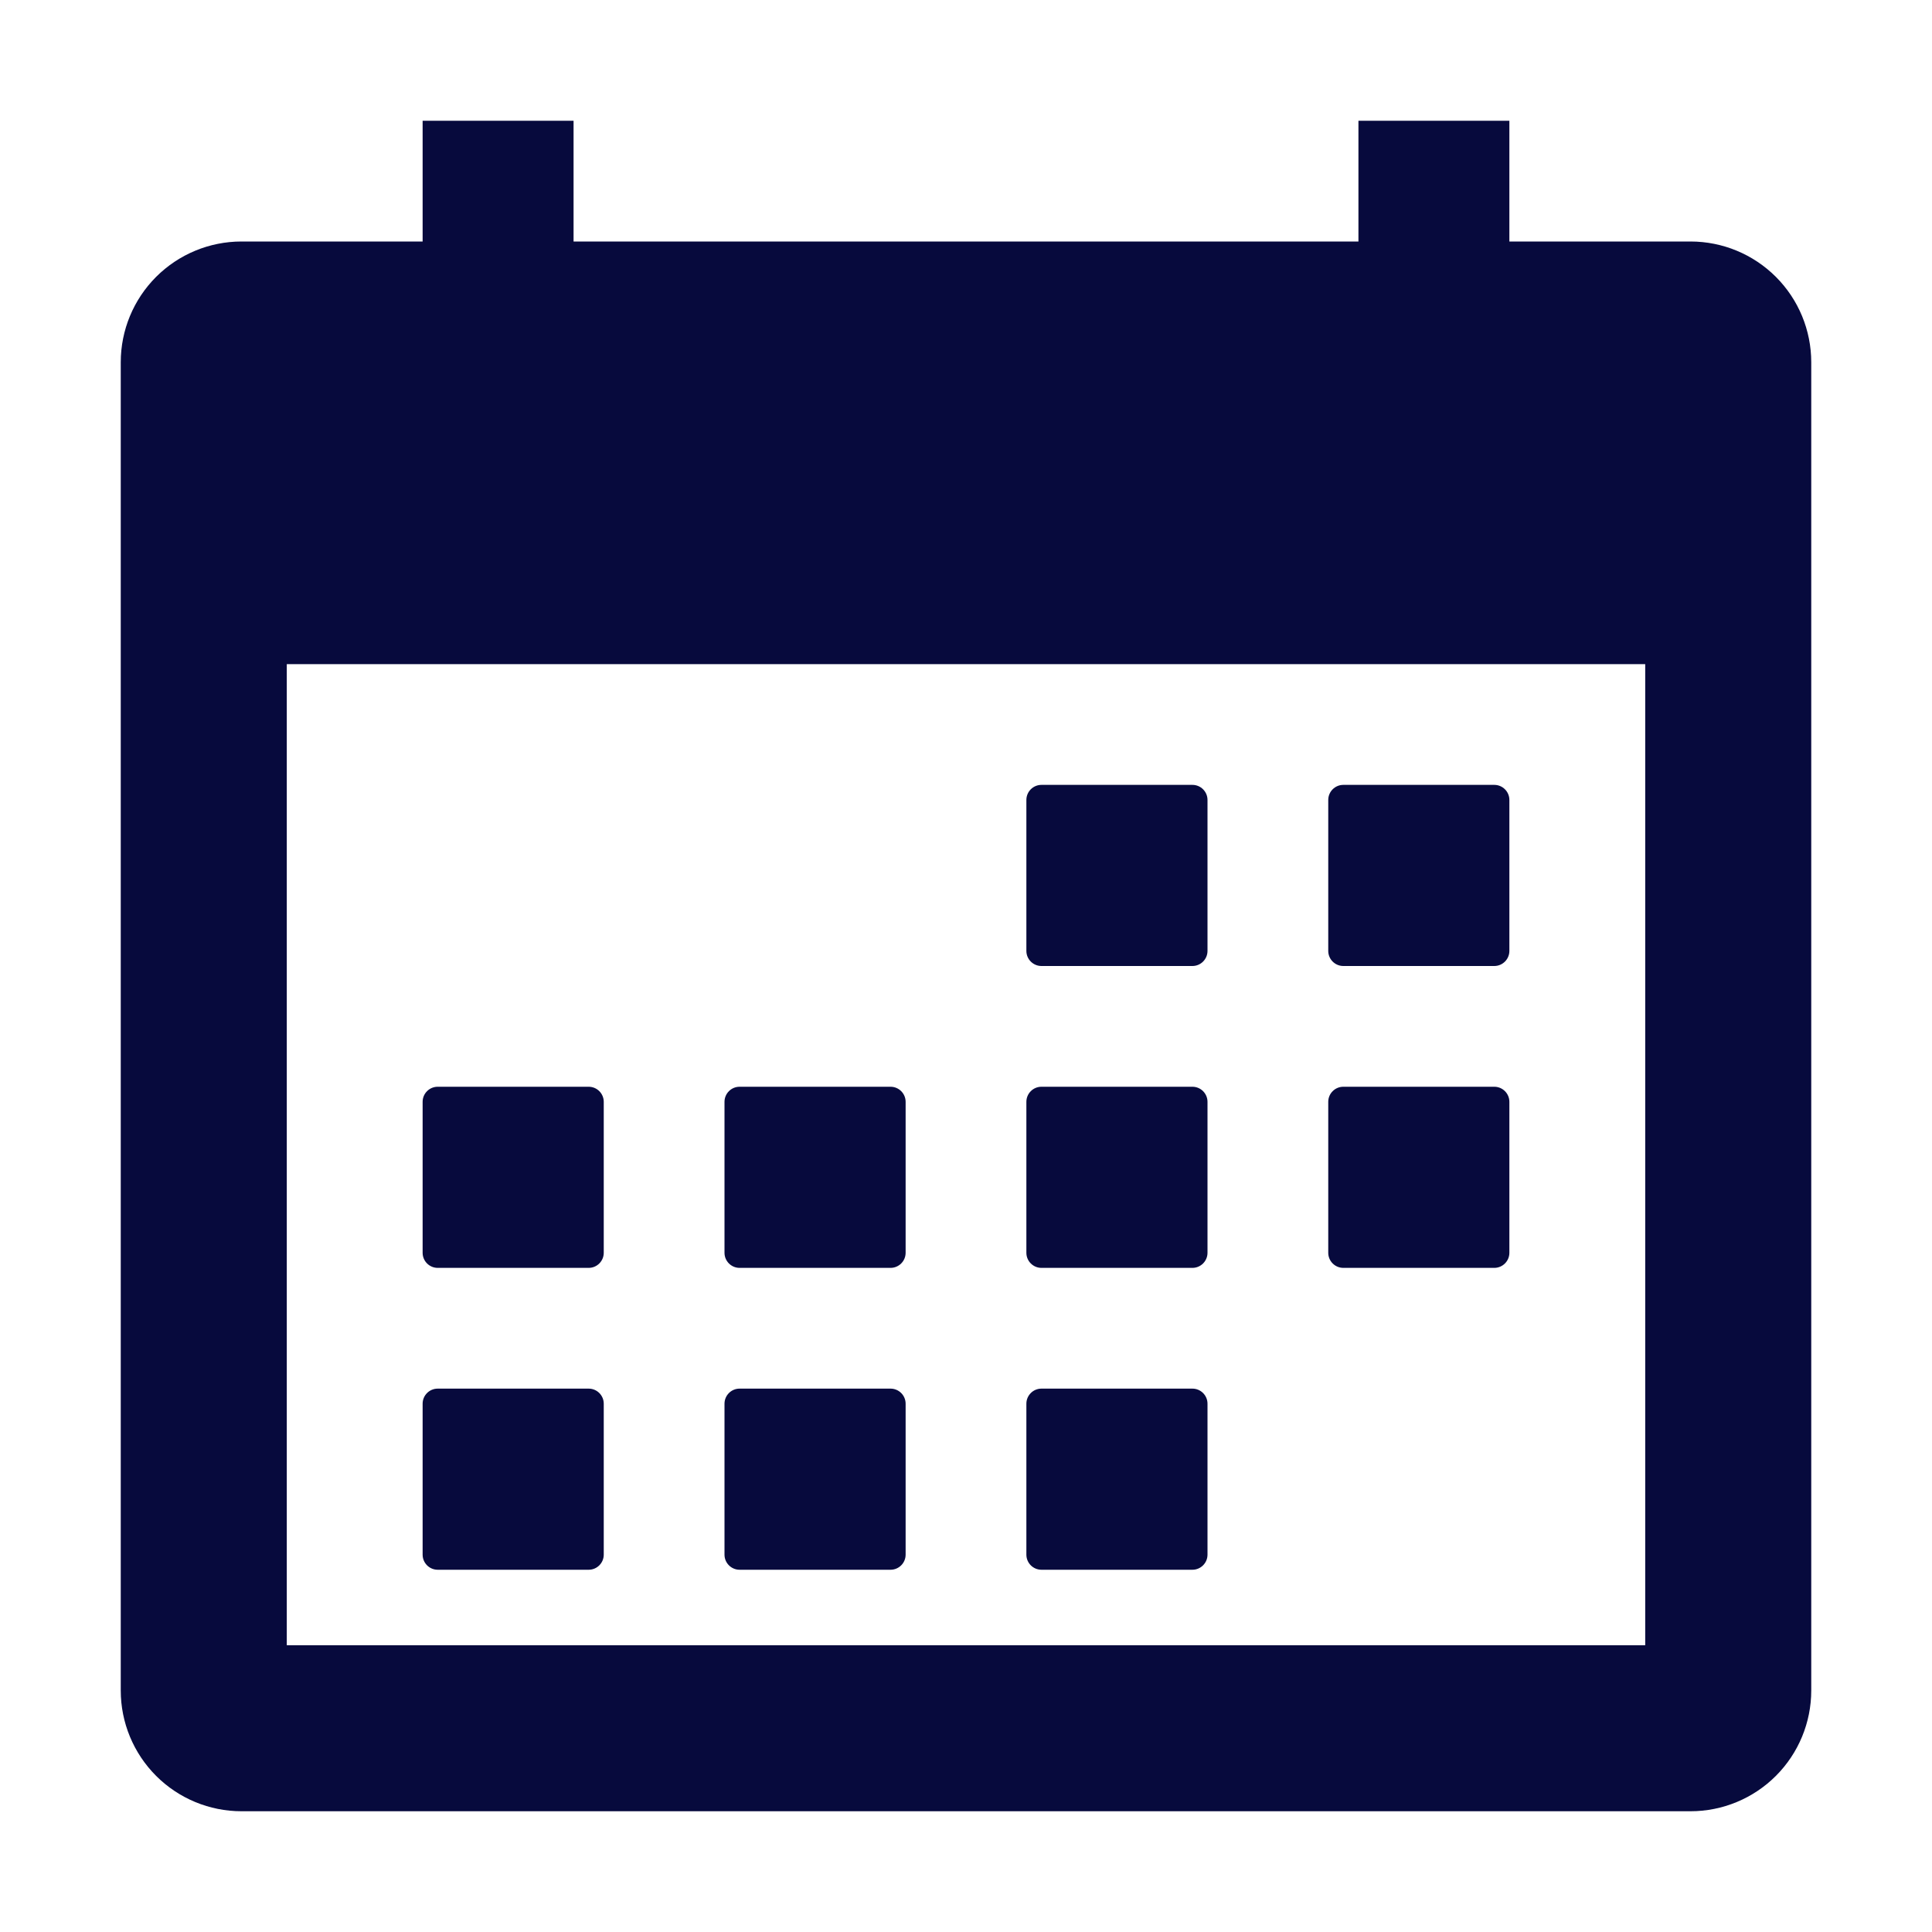
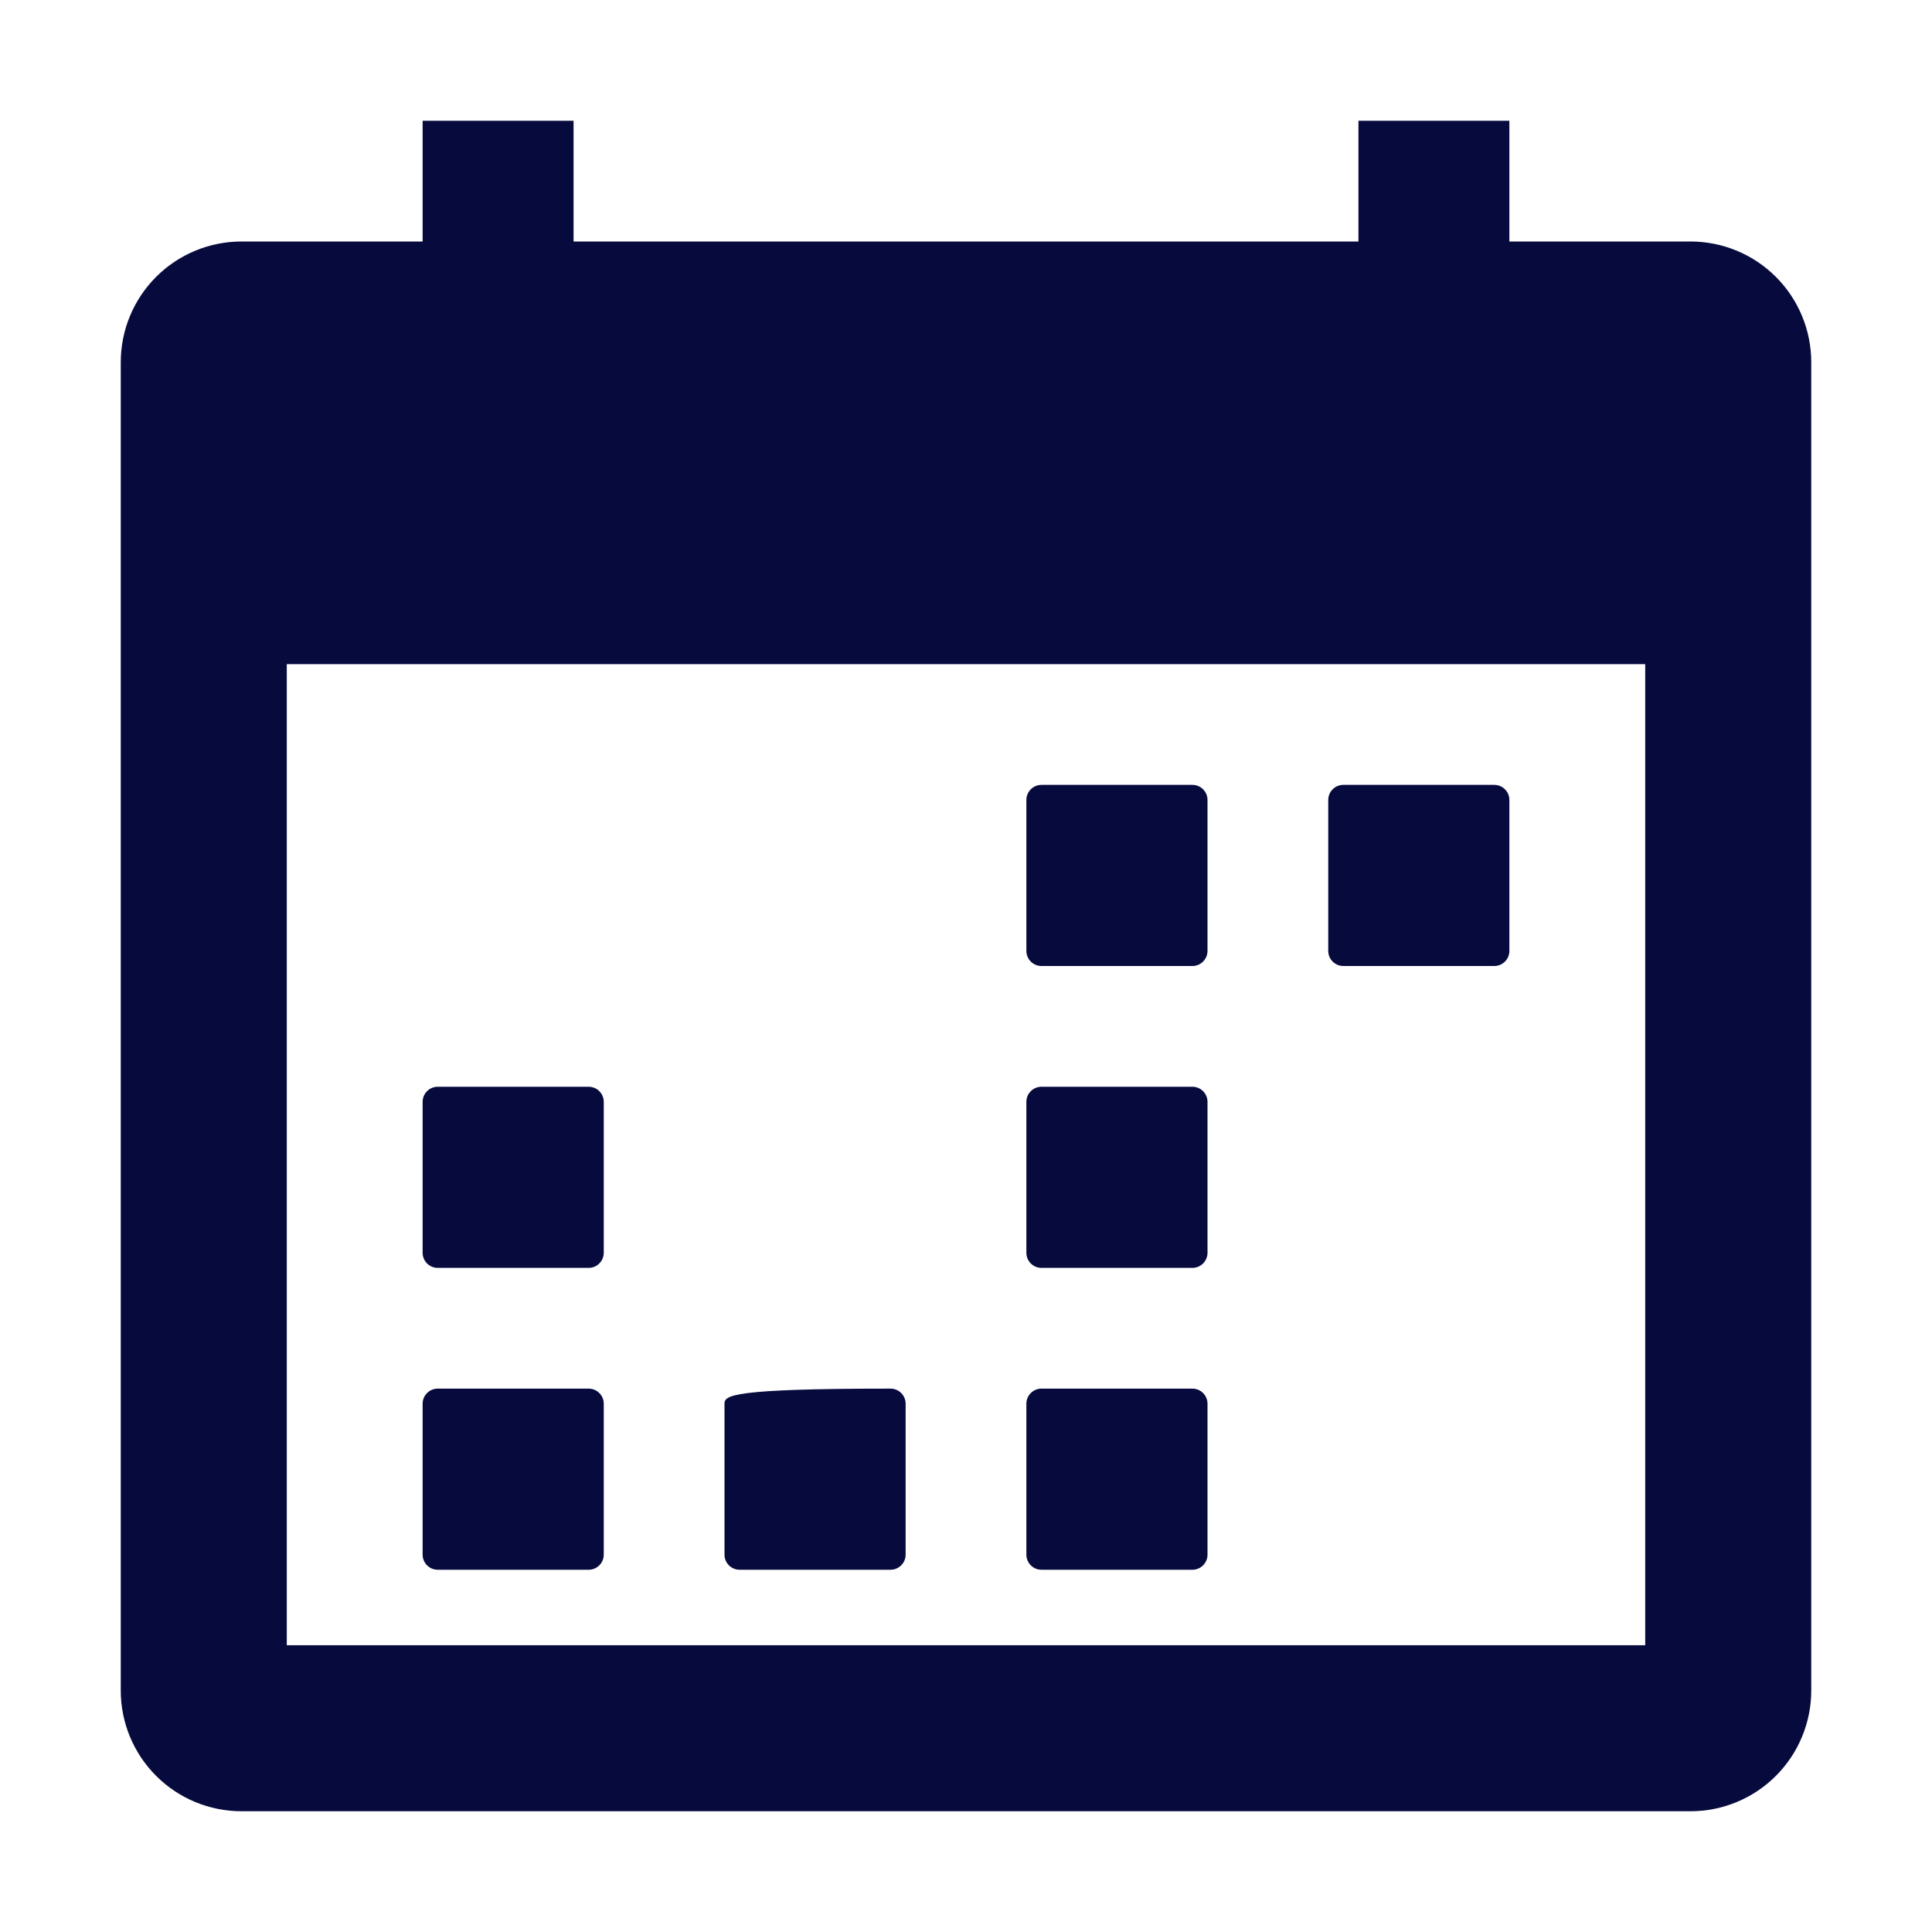
<svg xmlns="http://www.w3.org/2000/svg" width="512" height="512" viewBox="0 0 512 512" fill="none">
  <path d="M316 208H276C273.791 208 272 209.791 272 212V252C272 254.209 273.791 256 276 256H316C318.209 256 320 254.209 320 252V212C320 209.791 318.209 208 316 208Z" fill="#070A3D" />
  <path d="M396 208H356C353.791 208 352 209.791 352 212V252C352 254.209 353.791 256 356 256H396C398.209 256 400 254.209 400 252V212C400 209.791 398.209 208 396 208Z" fill="#070A3D" />
  <path d="M316 288H276C273.791 288 272 289.791 272 292V332C272 334.209 273.791 336 276 336H316C318.209 336 320 334.209 320 332V292C320 289.791 318.209 288 316 288Z" fill="#070A3D" />
-   <path d="M396 288H356C353.791 288 352 289.791 352 292V332C352 334.209 353.791 336 356 336H396C398.209 336 400 334.209 400 332V292C400 289.791 398.209 288 396 288Z" fill="#070A3D" />
  <path d="M156 288H116C113.791 288 112 289.791 112 292V332C112 334.209 113.791 336 116 336H156C158.209 336 160 334.209 160 332V292C160 289.791 158.209 288 156 288Z" fill="#070A3D" />
-   <path d="M236 288H196C193.791 288 192 289.791 192 292V332C192 334.209 193.791 336 196 336H236C238.209 336 240 334.209 240 332V292C240 289.791 238.209 288 236 288Z" fill="#070A3D" />
  <path d="M156 368H116C113.791 368 112 369.791 112 372V412C112 414.209 113.791 416 116 416H156C158.209 416 160 414.209 160 412V372C160 369.791 158.209 368 156 368Z" fill="#070A3D" />
-   <path d="M236 368H196C193.791 368 192 369.791 192 372V412C192 414.209 193.791 416 196 416H236C238.209 416 240 414.209 240 412V372C240 369.791 238.209 368 236 368Z" fill="#070A3D" />
+   <path d="M236 368C193.791 368 192 369.791 192 372V412C192 414.209 193.791 416 196 416H236C238.209 416 240 414.209 240 412V372C240 369.791 238.209 368 236 368Z" fill="#070A3D" />
  <path d="M316 368H276C273.791 368 272 369.791 272 372V412C272 414.209 273.791 416 276 416H316C318.209 416 320 414.209 320 412V372C320 369.791 318.209 368 316 368Z" fill="#070A3D" />
  <path d="M448 64H400V32H360V64H152V32H112V64H64C55.513 64 47.374 67.371 41.373 73.373C35.371 79.374 32 87.513 32 96V448C32 456.487 35.371 464.626 41.373 470.627C47.374 476.629 55.513 480 64 480H448C456.487 480 464.626 476.629 470.627 470.627C476.629 464.626 480 456.487 480 448V96C480 87.513 476.629 79.374 470.627 73.373C464.626 67.371 456.487 64 448 64ZM436 436H76V176H436V436Z" fill="#070A3D" />
</svg>